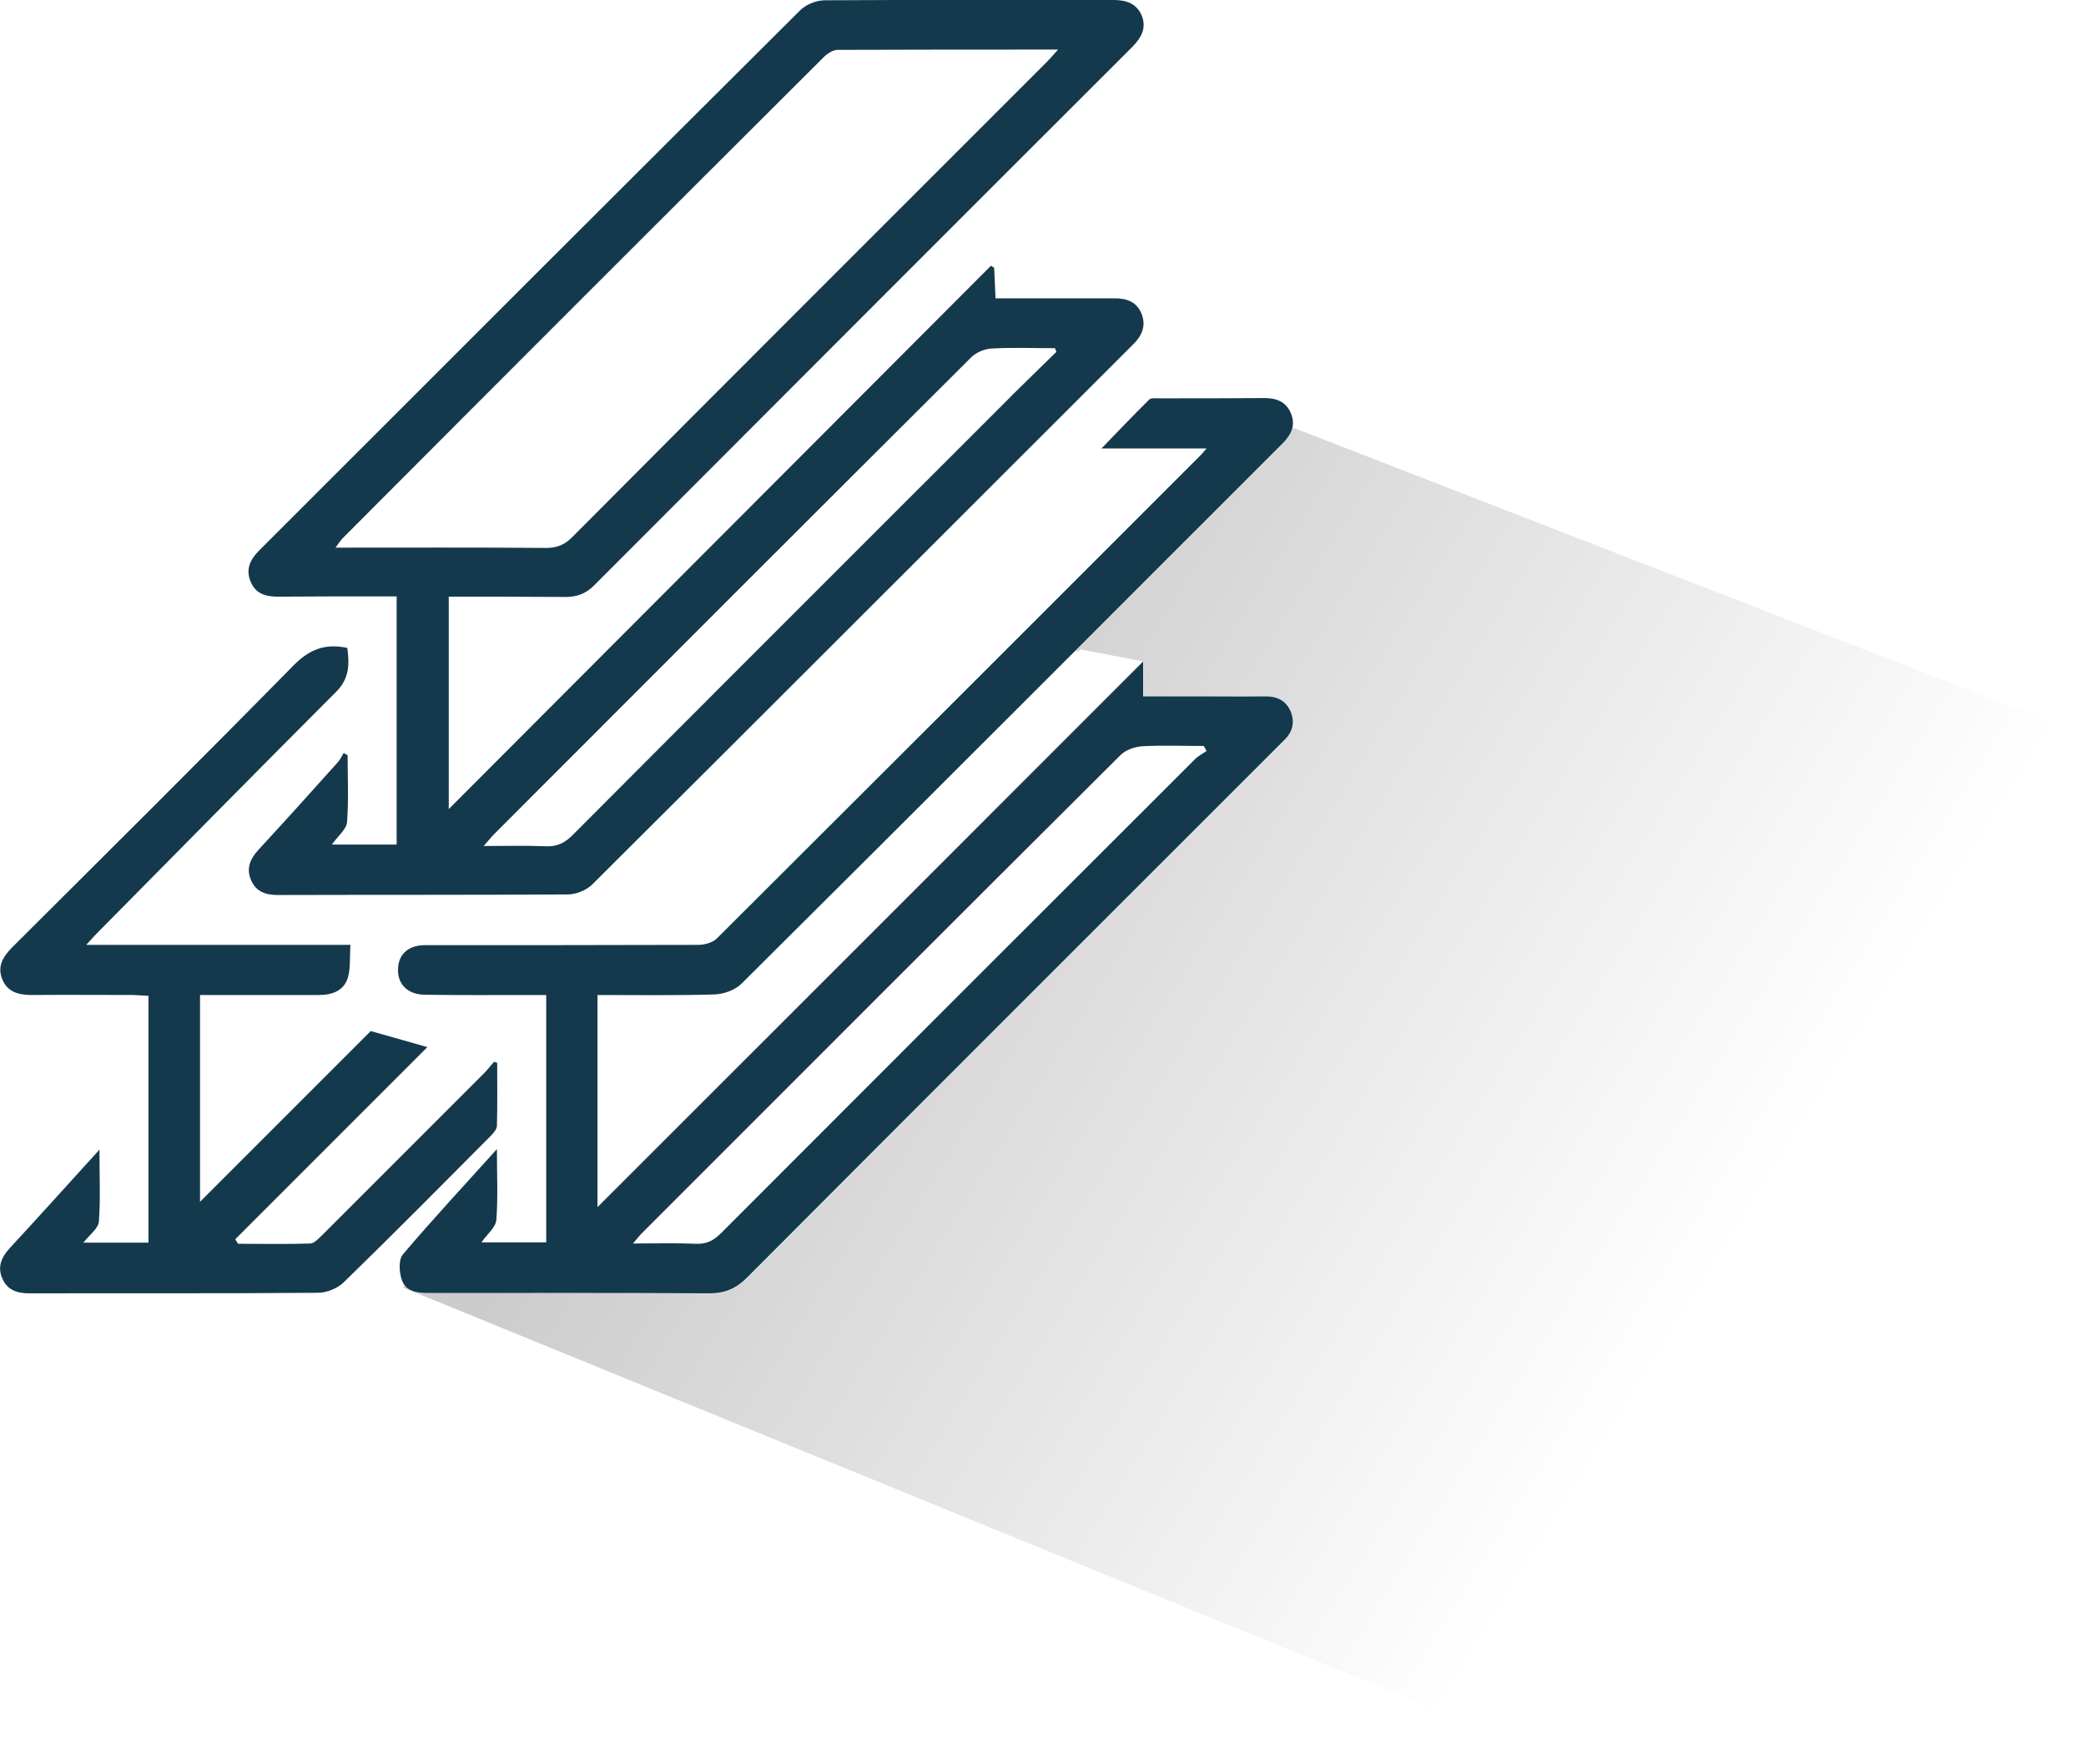
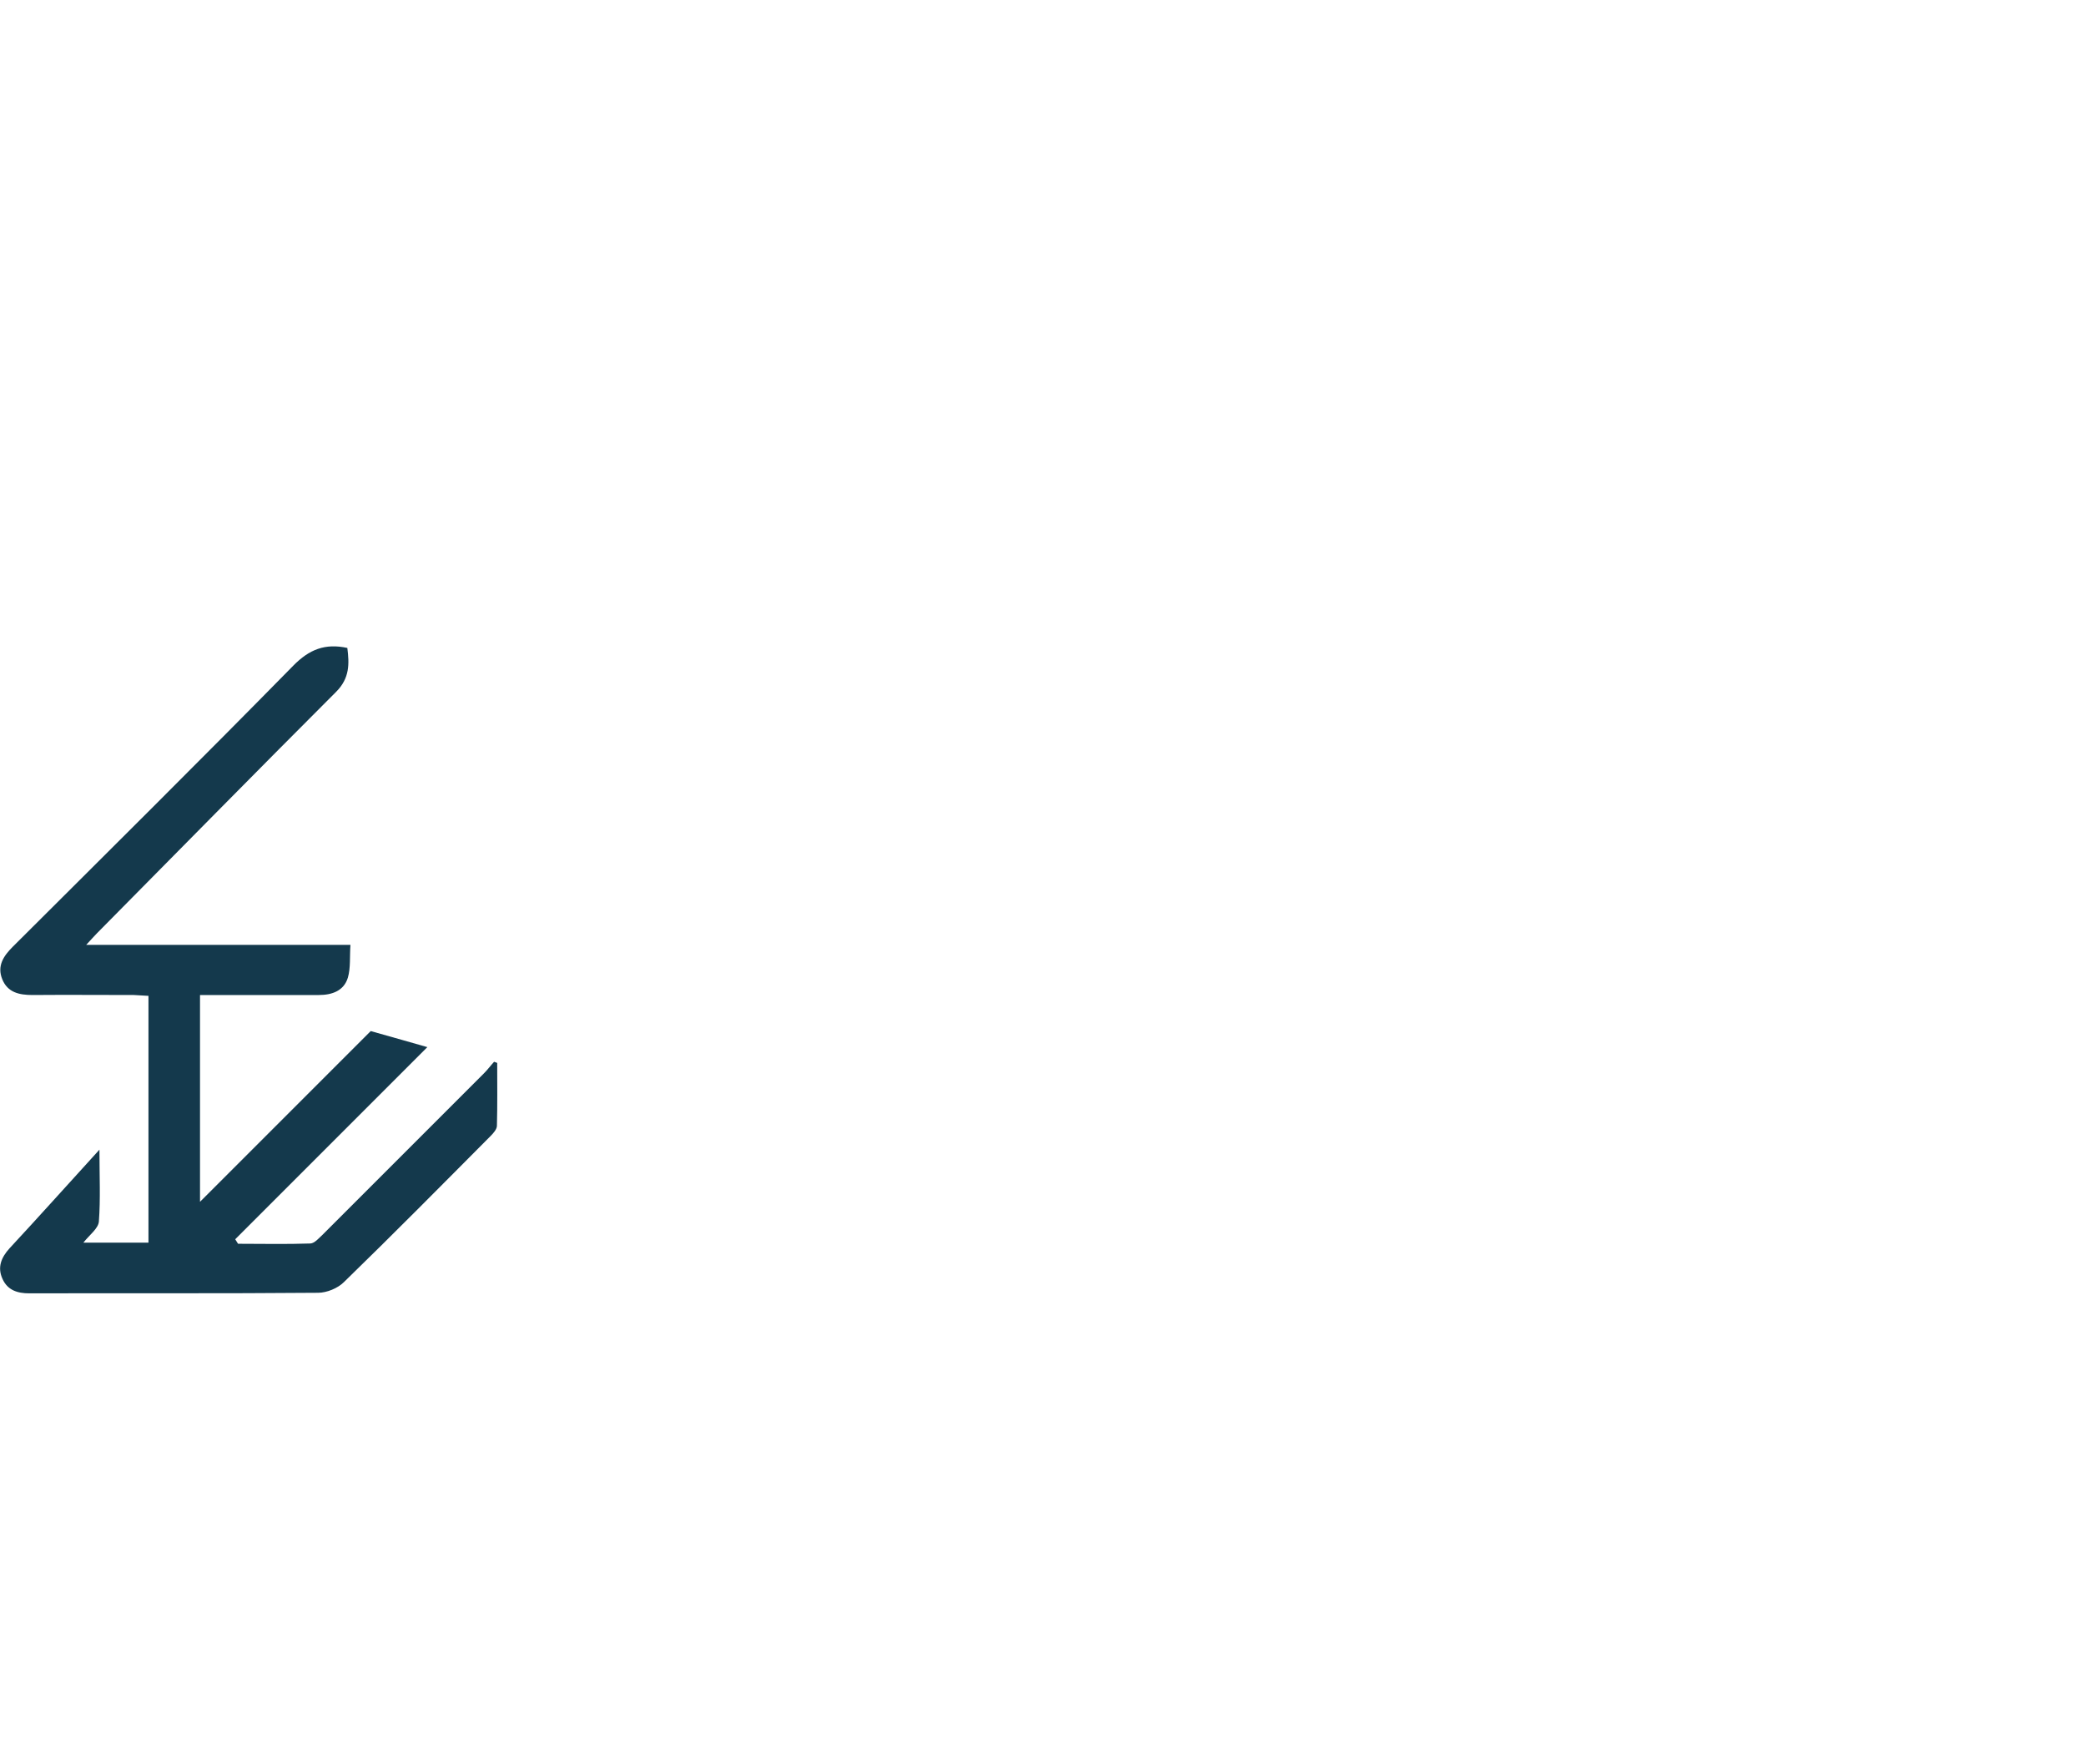
<svg xmlns="http://www.w3.org/2000/svg" version="1.1" x="0px" y="0px" viewBox="0 0 740.5 626.2" style="enable-background:new 0 0 740.5 626.2;" xml:space="preserve">
  <style type="text/css">
	.st0{fill:#868686;}
	.st1{display:none;fill:#868686;}
	.st2{opacity:0.2;fill:url(#SVGID_1_);}
	.st3{fill:#14394c;}
	.st4{display:none;opacity:0.2;fill:url(#SVGID_2_);}
	.st5{display:none;}
	.st6{display:inline;}
	.st7{opacity:0.2;fill:url(#SVGID_3_);}
	.st8{opacity:0.2;fill:url(#SVGID_4_);}
	.st9{opacity:0.2;fill:url(#SVGID_5_);}
</style>
  <g id="Layer_2">
    <rect x="-2118.8" y="-572" class="st1" width="3216" height="2108" />
  </g>
  <g id="Layer_1">
</g>
  <g id="Layer_3">
    <g>
      <g>
        <linearGradient id="SVGID_1_" gradientUnits="userSpaceOnUse" x1="270.893" y1="252.333" x2="644.594" y2="485.848">
          <stop offset="6.388206e-002" style="stop-color:#000000" />
          <stop offset="0.892" style="stop-color:#000000;stop-opacity:0" />
        </linearGradient>
-         <path class="st2" d="M405.9,234.9c0,4.7,0,8.3,0,12.4c7,0,13.3,0,19.6,0c8,0,16,0.1,24,0c4.1,0,7.2,1.6,8.8,5.4     c1.5,3.7,0.7,7.2-2.2,10c-2.6,2.6-5.2,5.2-7.8,7.8c-61,61-122.1,122-183.1,183.2c-3.8,3.8-7.8,5.5-13.2,5.5     c-33-0.2-66-0.1-99-0.1c-3.5,0-7.2-0.1-9.3-2.7L143,457l413.9,169.2l183.6-365.1L459,151.8l-0.3,0.3c-0.5,1.9-1.7,3.7-3.4,5.4     c-64,64-8.7,8.9-72.8,72.8c-2.3,2.3,3.3-0.1,0,0C381.5,230.2,406.9,234.9,405.9,234.9" />
      </g>
      <g>
-         <path class="st3" d="M352.9,95c0.2,3.4,0.3,6.8,0.5,10.9c8,0,15.8,0,23.5,0c6.3,0,12.7,0,19,0c4.2,0,7.7,1.4,9.3,5.4     c1.7,4.2,0.3,7.7-2.8,10.8c-64,63.9-128,128-192.1,191.8c-2.1,2.1-5.8,3.6-8.7,3.6c-34.3,0.2-68.7,0.1-103,0.2     c-4.2,0-7.6-1.1-9.4-5.1c-1.9-4.2-0.5-7.6,2.5-10.9c9.5-10.3,18.9-20.7,28.2-31.1c0.9-1,1.4-2.2,2.1-3.3c0.5,0.3,1,0.5,1.4,0.8     c0,7.9,0.4,15.8-0.2,23.7c-0.2,2.6-3.3,5-5.4,8c7.8,0,15.2,0,23,0c0-29.2,0-58.2,0-88.1c-1.9,0-3.8,0-5.7,0     c-12.2,0-24.3,0-36.5,0.1c-4.4,0-8-1.1-9.7-5.5c-1.7-4.2-0.1-7.7,3-10.8c64-64,128-128,192.1-191.8c2.1-2.1,5.8-3.6,8.8-3.6     C327-0.1,361.2,0,395.3,0c4.3,0,8,1.1,9.9,5.3c1.9,4.4,0.1,7.9-3.1,11.2C338.3,80.2,274.6,144,210.9,207.8c-3,3-6.1,4.1-10.2,4.1     c-13.6-0.1-27.3-0.1-41.4-0.1c0,25,0,49.7,0,75.4c64.5-64.6,128.5-128.8,192.5-192.9C352.1,94.6,352.5,94.8,352.9,95z      M375.6,17.6c-26.9,0-52.6,0-78.2,0.1c-1.7,0-3.7,1.3-5,2.6c-57,56.8-113.9,113.7-170.7,170.7c-0.8,0.8-1.5,1.9-2.6,3.4     c25.5,0,50.2-0.1,74.8,0.1c3.8,0,6.5-1.1,9.2-3.8C259.1,134.4,315.4,78.2,371.6,22C372.7,20.9,373.7,19.7,375.6,17.6z M375,124.9     c-0.2-0.4-0.3-0.9-0.5-1.3c-7.4,0-14.9-0.3-22.3,0.1c-2.5,0.1-5.5,1.3-7.3,3c-56.6,56.4-113.1,112.9-169.6,169.5     c-1,1-1.8,2.1-3.6,4.1c8.1,0,15-0.2,21.9,0.1c4,0.2,6.8-1.1,9.6-3.9c50.4-50.6,101-101.1,151.5-151.6     C361.4,138.1,368.3,131.5,375,124.9z" />
-         <path class="st3" d="M193.9,353.2c-2.1,0-3.9,0-5.7,0c-12.5,0-25,0.1-37.5-0.1c-6-0.1-9.7-3.8-9.4-9.3c0.2-5.2,3.8-8.3,9.6-8.3     c32.3,0,64.7,0,97-0.1c2.2,0,5.1-0.8,6.6-2.3c57.4-57.2,114.6-114.4,171.9-171.7c0.5-0.5,0.8-1,1.9-2.2c-12.5,0-24.3,0-37.3,0     c6.2-6.4,11.5-12,17-17.4c0.6-0.6,2.2-0.4,3.4-0.4c12.5,0,25,0,37.5-0.1c4.2,0,7.6,1.3,9.3,5.3c1.8,4.2,0.3,7.6-2.9,10.8     c-64,64-127.9,128-192.1,191.8c-2.3,2.3-6.4,3.7-9.7,3.8c-13.6,0.4-27.3,0.2-41.4,0.2c0,25,0,49.5,0,75.3     c64.6-64.6,128.7-128.6,193.7-193.7c0,4.7,0,8.3,0,12.4c7,0,13.3,0,19.6,0c8,0,16,0.1,24,0c4.1,0,7.2,1.6,8.8,5.4     c1.5,3.7,0.7,7.2-2.2,10c-2.6,2.6-5.2,5.2-7.8,7.8c-61,61-122.1,122-183.1,183.2c-3.8,3.8-7.8,5.5-13.2,5.5     c-33-0.2-66-0.1-99-0.1c-4.1,0-8.6-0.1-10.2-4.5c-1-2.7-1.3-7.3,0.3-9.2c10.5-12.4,21.6-24.3,33.4-37.4c0,9.3,0.4,17.3-0.2,25.1     c-0.2,2.7-3.3,5.1-5.3,8c7.7,0,15.2,0,23,0C193.9,411.9,193.9,382.8,193.9,353.2z M428.3,266.6c-0.3-0.6-0.6-1.2-1-1.8     c-7.3,0-14.5-0.3-21.8,0.1c-2.7,0.2-5.9,1.3-7.7,3.1c-56.7,56.4-113.2,113-169.7,169.5c-1,1-1.9,2.1-3.4,3.9     c8.1,0,15.2-0.2,22.3,0.1c3.9,0.2,6.4-1.2,9.1-3.9c56-56.1,112.1-112.2,168.2-168.2C425.4,268.3,427,267.5,428.3,266.6z" />
        <path class="st3" d="M176.5,377.3c0,7.4,0.1,14.9-0.1,22.3c0,1.2-1.2,2.6-2.2,3.6c-17.3,17.4-34.5,34.8-52.1,51.9     c-2.2,2.2-6.1,3.8-9.2,3.8c-34.2,0.3-68.3,0.1-102.5,0.2c-4.2,0-7.7-1.1-9.5-5.1c-1.9-4.1-0.5-7.6,2.5-10.9     c10.4-11.2,20.6-22.6,31.9-35c0,9.4,0.4,17.5-0.2,25.5c-0.2,2.5-3.3,4.7-5.5,7.5c7.8,0,15.3,0,23.1,0c0-29,0-58,0-87.6     c-1.7-0.1-3.5-0.2-5.2-0.3c-12,0-24-0.1-36,0c-4.7,0-8.8-0.9-10.7-5.6c-1.9-4.7,0.4-8.2,3.7-11.5c33.3-33.2,66.7-66.3,99.6-99.8     c5.7-5.8,11.3-8,19.2-6.3c0.7,5.6,0.9,10.7-4,15.6c-28.4,28.4-56.5,57-84.8,85.6c-1.1,1.1-2.2,2.4-3.9,4.2c31.8,0,62.7,0,93.8,0     c-0.3,4.2,0.1,8.1-0.9,11.6c-1.4,4.7-5.6,6.2-10.3,6.2c-12.2,0-24.3,0-36.5,0c-1.8,0-3.6,0-5.7,0c0,25,0,49.6,0,73.4     c20.3-20.3,41-41,60.6-60.6c8.3,2.3,14.4,4.1,20.1,5.7c-22.3,22.3-45.2,45.2-68.2,68.2c0.3,0.5,0.7,1.1,1,1.6     c8.6,0,17.1,0.2,25.7-0.1c1.5-0.1,3-1.9,4.3-3.1c19.1-19.1,38.2-38.2,57.3-57.3c1.3-1.3,2.4-2.8,3.6-4.1     C175.6,377,176,377.1,176.5,377.3z" />
      </g>
    </g>
    <g class="st5">
      <g class="st6">
        <linearGradient id="SVGID_2_" gradientUnits="userSpaceOnUse" x1="223.623" y1="316.565" x2="225.034" y2="316.788">
          <stop offset="6.388206e-002" style="stop-color:#000000" />
          <stop offset="0.892" style="stop-color:#000000;stop-opacity:0" />
        </linearGradient>
        <path style="opacity:0.8;fill:url(#SVGID_2_);" d="M223.7,316c0.4,0.4,0.8,0.9,1.2,1.3L223.7,316L223.7,316z" />
        <linearGradient id="SVGID_3_" gradientUnits="userSpaceOnUse" x1="160.02" y1="246.089" x2="659.982" y2="438.006">
          <stop offset="6.388206e-002" style="stop-color:#000000" />
          <stop offset="0.892" style="stop-color:#000000;stop-opacity:0" />
        </linearGradient>
        <path class="st7" d="M447.3,121.5l-0.7,0.5c1.7,0.3,3.1,1.3,4.7,3c9.6,10,19.5,19.6,29.2,29.4c8.1,8.2,8.1,17.9,0,26     c-14.9,15-29.9,29.9-44.9,44.9c-8.4,8.4-17.8,8.3-26.3-0.1c-10.2-10.1-20.2-20.3-30.5-30.3c-2.6-2.5-2.7-4.4-1.1-7.3     c3-5.5,3.1-11.1,0-16.7c-5.4-9.5-14.8-12-23.1-5c-2.2,1.8-4.3,3.7-6.4,5.7l-36.4,35.9c-2.4,2.4-4.7,4.7-7.1,7.1c0,0,0,0,0,0     L292.1,227c2.6,2.6,5.3,5.3,7.9,7.9l3.1,3.1c40.4,40.3,80.9,80.5,121.5,120.6c9.3,9.2,11.2,19.2,6.4,30.4     c-9.1,21.1-24.4,36.4-45.5,45.4c-11.4,4.9-21.2,2.8-30.2-6.7c-39-40.9-78.2-81.7-117.4-122.5l-12.9,12c-1.4,1.5-2.6,2.8-3.8,4     c-37.7,37.2-75.5,74.4-113.1,111.7c-6.5,6.5-13.9,8.6-22.1,7.1l-0.5,0.5l468,191.3l183.4-394L447.3,121.5z" />
      </g>
      <g class="st6">
-         <path class="st3" d="M45.3,120.1c10.1,10.2,20.1,20.2,30.1,30.2c7.5,7.5,15,15.2,22.7,22.5c1.2,1.2,3.9,1.8,5.5,1.4     c16.5-4.7,32.9-9.7,49.2-14.8c1.8-0.6,3.8-2.6,4.4-4.4c6-17.3,11.7-34.7,17.6-52c1-2.9,0.6-4.8-1.6-7     c-17.2-16.7-34.4-33.5-51.8-50.6c7.5-8,14.2-15.2,21-22.3c0.8-0.8,2.3-1.2,3.5-1.2c43,1.6,90.1,38,101.4,79.4     c2.8,10.4,3.3,21.7,3.2,32.6c-0.3,17.8,0.7,35.3,5.1,52.5c0.9,3.6,3.2,7.4,5.9,10c54.3,54.2,108.5,108.3,163.1,162.1     c9.3,9.2,11.2,19.2,6.4,30.4c-9.1,21.1-24.4,36.4-45.5,45.4c-11.4,4.9-21.2,2.8-30.2-6.7c-54.9-57.5-110-114.8-165-172.2     c-3.2-3.3-6.6-5.7-11.2-5.5c-12.8,0.4-25.8-0.1-38.4,1.7c-38.9,5.7-69.6-8.1-93.9-37.8c-17.8-21.9-27.3-47-28.1-75.3     c-0.1-3.1,0.7-4.8,3.5-6.3C29.8,128.6,37.2,124.5,45.3,120.1z M146.5,45.4c13.5,13.2,27,26.5,40.7,39.7c6.4,6.1,7.9,13.1,5,21.4     c-6.3,18.6-12.6,37.2-18.6,55.8c-2.4,7.4-7,11.7-14.3,13.8c-17.3,5-34.5,10.1-51.6,15.4c-8.4,2.7-15.1,0.8-21.3-5.4     c-13.6-13.9-27.5-27.7-41.4-41.3c-1.2-1.2-3.6-1.8-5.3-1.6c-3,0.4-3,2.8-2.6,5.4c2.5,20.4,10.5,38.5,23.4,54.3     c19.4,23.6,43.5,35.9,74.9,31.7c12-1.6,24.2-1.9,36.4-2c14.2-0.2,25.7,4.6,36.1,15.6c52.9,56.1,106.6,111.5,160.1,167.2     c4.7,4.8,6.5,5.4,12.6,2.3c15-7.4,26.2-18.7,33.6-33.7c3.3-6.5,2.8-7.9-2.4-13.1c-53.5-53.2-107-106.6-160.8-159.5     c-7.5-7.4-11.9-15.7-14-25.7c-3.4-16.7-5.1-33.6-4-50.7c1.3-18.6-2.2-35.8-13.3-51.1c-16.3-22.6-38-36.8-65.2-42.9     C151.1,40.3,148.9,40.9,146.5,45.4z" />
-         <path class="st3" d="M304.7,214.6c-4.3-4.3-8.2-8.2-12.3-12.2c0.6-0.7,1-1.4,1.6-1.9c13.9-13.9,27.5-28.2,41.8-41.6     c5.8-5.4,12.8-10.6,20.2-13.1c20-6.7,42.2,11.6,41.2,33.8c-0.3,6.9,1.9,11.1,6.5,15.3c6.3,5.9,12.2,12.3,18,18.2     c15.5-15.5,30.6-30.7,46.2-46.3c-7.7-7.7-15.9-15.9-24.2-24.1c-0.7-0.6-2.1-0.8-3.1-0.7c-24.2,2-39.6-10.8-41.1-35.3     c-0.4-6.8-2.6-11.6-7.5-15.9c-4.9-4.3-9.4-9-13.8-13.8c-2.7-3-5.7-4.4-9.6-4.3c-13.1,0.2-23.2-5.3-33-14     c-20-17.8-43.6-21.3-70.5-13.9c2.5,1.4,3.9,2.3,5.4,3.1c15.8,8.3,30.3,18.2,41.2,32.7c10.5,13.9,14.8,29,7.2,45.8     c-1.5,3.3-3.3,6.7-5.9,9.2c-13.8,13.7-27.9,27.2-42.2,41.1c-0.8-6.2-1.8-12.8-2.4-19.4c-0.1-1.3,1.5-2.9,2.6-4     c8.5-8.7,17.2-17.2,25.8-25.8c9.7-9.9,10.9-20.2,3.6-32.2c-5.7-9.5-13.8-16.8-23-22.6c-8.7-5.4-18-10.1-27.3-14.4     c-5.6-2.6-9.7-6.1-9.9-12.5c-0.3-6.4,3.4-10.4,9-13.1c33.9-16.7,74.3-10.6,101.4,15.7c5.3,5.1,11.5,6.7,18.2,6.7     c9.3,0,16.6,3.3,22.8,10.3c5.6,6.3,11.9,12.2,18,18.1c4,3.9,6.2,8.5,6.7,14.1c0.4,4.6,0.6,9.4,1.7,13.9     c2.7,11.2,13.2,16.6,23.5,11.6c4.4-2.1,6.7-1.2,9.7,2c9.6,10,19.5,19.6,29.2,29.4c8.1,8.2,8.1,17.9,0,26     c-14.9,15-29.9,29.9-44.9,44.9c-8.4,8.4-17.8,8.3-26.3-0.1c-10.2-10.1-20.2-20.3-30.5-30.3c-2.6-2.5-2.7-4.4-1.1-7.3     c3-5.5,3.1-11.1,0-16.7c-5.4-9.5-14.8-12-23.1-5c-9.5,8-18.1,17.2-27,25.9C320,199.3,312.5,206.9,304.7,214.6z" />
        <path class="st3" d="M212.3,304c4.8,5,8.5,9,12.7,13.3c-1.4,1.5-2.6,2.8-3.8,4c-37.7,37.2-75.5,74.4-113.1,111.7     c-7.2,7.1-15.4,9.1-24.7,6.6c-18.1-4.8-31.1-16.9-42.5-30.9c-6.1-7.5-11-15.9-13-25.6c-1.7-8.7,0.2-16.1,6.8-22.3     c31-29.3,61.9-58.7,92.9-88c0.9-0.9,2-2.1,3.2-2.3c9.3-1.5,18.7-2.8,28.1-4.1c0.6,0.6,1.1,1.1,1.7,1.7c-1.7,0.9-3.8,1.6-5.2,2.9     c-35.5,33.5-70.9,67.2-106.5,100.6c-4.2,3.9-4.8,7.6-2.6,12.4c8.2,17.2,21,29.8,38.1,38c4.7,2.2,8.5,1.5,12.5-2.5     c36.9-36.7,73.9-73.1,110.9-109.7C209.3,308.2,210.5,306.4,212.3,304z" />
      </g>
    </g>
    <g class="st5">
      <g>
        <g class="st6">
          <linearGradient id="SVGID_4_" gradientUnits="userSpaceOnUse" x1="181.935" y1="277.321" x2="714.833" y2="361.724">
            <stop offset="6.388206e-002" style="stop-color:#000000" />
            <stop offset="0.892" style="stop-color:#000000;stop-opacity:0" />
          </linearGradient>
-           <path class="st8" d="M462.6,97.2c12.2,10.2,20.6,24.8,23.6,42.3c0.5,2.9,0.7,6,0.7,9c0,54.5,0,109,0,163.5c0,1-0.1,2-0.2,3.5      c-15.3,0-30.5,0-45.9,0c4.2,9.1,8.1,17.7,12.4,27.1c15.9,0,33,0,50.4,0c0,7.2,0,13.9,0,21.1c-17.3,0-34.4,0-51.3,0      c-11.3,32.7-30.6,48.3-58.9,48c-27.8-0.3-47.2-16.3-57.3-47.7c-1.2-0.1-2.5-0.3-3.8-0.3c-31,0-62,0-93-0.1      c-2.9,0-4.8,0.3-5.6,3.8c-6.6,26.6-28.8,44-56.3,44.2c-5.7,0-11.3-0.7-16.5-2.1l426.8,156.6l150-349.2L462.6,97.2z" />
+           <path class="st8" d="M462.6,97.2c12.2,10.2,20.6,24.8,23.6,42.3c0.5,2.9,0.7,6,0.7,9c0,54.5,0,109,0,163.5c0,1-0.1,2-0.2,3.5      c4.2,9.1,8.1,17.7,12.4,27.1c15.9,0,33,0,50.4,0c0,7.2,0,13.9,0,21.1c-17.3,0-34.4,0-51.3,0      c-11.3,32.7-30.6,48.3-58.9,48c-27.8-0.3-47.2-16.3-57.3-47.7c-1.2-0.1-2.5-0.3-3.8-0.3c-31,0-62,0-93-0.1      c-2.9,0-4.8,0.3-5.6,3.8c-6.6,26.6-28.8,44-56.3,44.2c-5.7,0-11.3-0.7-16.5-2.1l426.8,156.6l150-349.2L462.6,97.2z" />
        </g>
        <g class="st6">
          <path class="st3" d="M13.7,363.7c0-16.2,0-31.8,0-47.7c7,0,13.7,0,21,0c0,8.8,0,17.3,0,26.2c28.1,0,55.7,0,82.9,0      c3.9-8.7,7.9-17.4,11.9-26.4c-14.5,0-29.3,0-44.5,0c0-78.4,0-156.1,0-234.3c1.8-0.1,3.6-0.3,5.4-0.3c109,0,218-0.1,327,0      c35.3,0,62.8,23.5,68.8,58.2c0.5,2.9,0.7,6,0.7,9c0,54.5,0,109,0,163.5c0,1-0.1,2-0.2,3.5c-15.3,0-30.5,0-45.9,0      c4.2,9.1,8.1,17.7,12.4,27.1c15.9,0,33,0,50.4,0c0,7.2,0,13.9,0,21.1c-17.3,0-34.4,0-51.3,0c-11.3,32.7-30.6,48.3-58.9,48      c-27.8-0.3-47.2-16.3-57.3-47.7c-1.2-0.1-2.5-0.3-3.8-0.3c-31,0-62,0-93-0.1c-2.9,0-4.8,0.3-5.6,3.8      c-6.6,26.6-28.8,44-56.3,44.2c-27.4,0.2-50.7-17.3-57.6-43.6c-0.4-1.4-0.8-2.8-1.3-4.4C83.6,363.7,49,363.7,13.7,363.7z       M106.6,101.7c0,64.4,0,128.5,0,192.5c119.5,0,238.5,0,357.9,0c0.1-1.2,0.2-2.2,0.2-3.1c0-47.7,0-95.3,0-143      c0-2.8-0.4-5.7-0.9-8.4c-3.4-19.6-21.7-36.6-40.9-37.5c0,27.4,0,54.7,0,82c-7.5,0-14.2,0-21.4,0c0-27.8,0-55.2,0-82.3      c-14.4,0-28.3,0-42.6,0c0,27.7,0,54.9,0,82.4c-7.2,0-13.9,0-21.2,0c0-27.7,0-55.1,0-82.5c-14.1,0-27.7,0-41.8,0      c0,27.7,0,55.1,0,82.4c-7.4,0-14.1,0-21.3,0c0-27.8,0-55.2,0-82.5c-14,0-27.4,0-41.5,0c0,27.6,0,55,0,82.6c-7.4,0-14.1,0-21.4,0      c0-27.7,0-55.1,0-82.4c-14.4,0-28.3,0-42.6,0c0,27.7,0,54.9,0,82.3c-7.3,0-14.2,0-21.4,0c0-27.7,0-55,0-82.5      C133.8,101.7,120.4,101.7,106.6,101.7z M177.3,316.3c-21.6,0-37.6,15.9-37.7,37.3c0,20.7,16.4,37,37.1,36.9      c20.8-0.1,37.1-17.2,37.1-38.9C213.9,331.3,198.3,316.3,177.3,316.3z M394.1,316.3c-20.9-0.1-37.2,16.3-37.2,37.3      c0.1,20.3,16.5,36.7,36.9,36.9c20.7,0.2,37.5-16.1,37.6-36.6C431.5,329.2,411.3,315.1,394.1,316.3z M333.1,342.5      c4.4-9.6,8.3-18,12.1-26.3c-40.5,0-81.3,0-121.3,0c3.3,7.5,6.9,14.7,9.5,22.3c1.1,3.3,2.2,4.1,5.4,4.1c20-0.1,39.9-0.1,59.9-0.1      C310.5,342.5,322.3,342.5,333.1,342.5z" />
        </g>
      </g>
      <path class="st3" d="M247.2,734.5c-67,0-132.1-13.1-193.3-39c-59.1-25-112.2-60.8-157.8-106.4c-45.6-45.6-81.4-98.7-106.4-157.8    c-25.9-61.2-39-126.2-39-193.3s13.1-132.1,39-193.3c25-59.1,60.8-112.2,106.4-157.8c45.6-45.6,98.7-81.4,157.8-106.4    c61.2-25.9,126.2-39,193.3-39s132.1,13.1,193.3,39c59.1,25,112.2,60.8,157.8,106.4c45.6,45.6,81.4,98.7,106.4,157.8    c25.9,61.2,39,126.2,39,193.3s-13.1,132.1-39,193.3c-25,59.1-60.8,112.2-106.4,157.8c-45.6,45.6-98.7,81.4-157.8,106.4    C379.3,721.4,314.2,734.5,247.2,734.5z M247.2-251.5c-269.9,0-489.5,219.6-489.5,489.5c0,269.9,219.6,489.5,489.5,489.5    S736.8,507.9,736.8,238C736.8-31.9,517.1-251.5,247.2-251.5z" />
      <path class="st3" d="M247.2,683.8c-60.2,0-118.6-11.8-173.5-35C20.6,626.4-27.1,594.2-68,553.3s-73.1-88.6-95.5-141.7    c-23.3-55-35-113.4-35-173.5s11.8-118.6,35-173.5C-141.1,11.4-109-36.3-68-77.2s88.6-73.1,141.7-95.5c55-23.3,113.4-35,173.5-35    s118.6,11.8,173.5,35c53.1,22.5,100.8,54.6,141.7,95.5S635.6,11.4,658,64.5c23.3,55,35,113.4,35,173.5s-11.8,118.6-35,173.5    c-22.5,53.1-54.6,100.8-95.5,141.7s-88.6,73.1-141.7,95.5C365.8,672.1,307.4,683.8,247.2,683.8z M247.2-185.8    C13.5-185.8-176.6,4.3-176.6,238S13.5,661.8,247.2,661.8S671.1,471.7,671.1,238S480.9-185.8,247.2-185.8z" />
    </g>
  </g>
</svg>